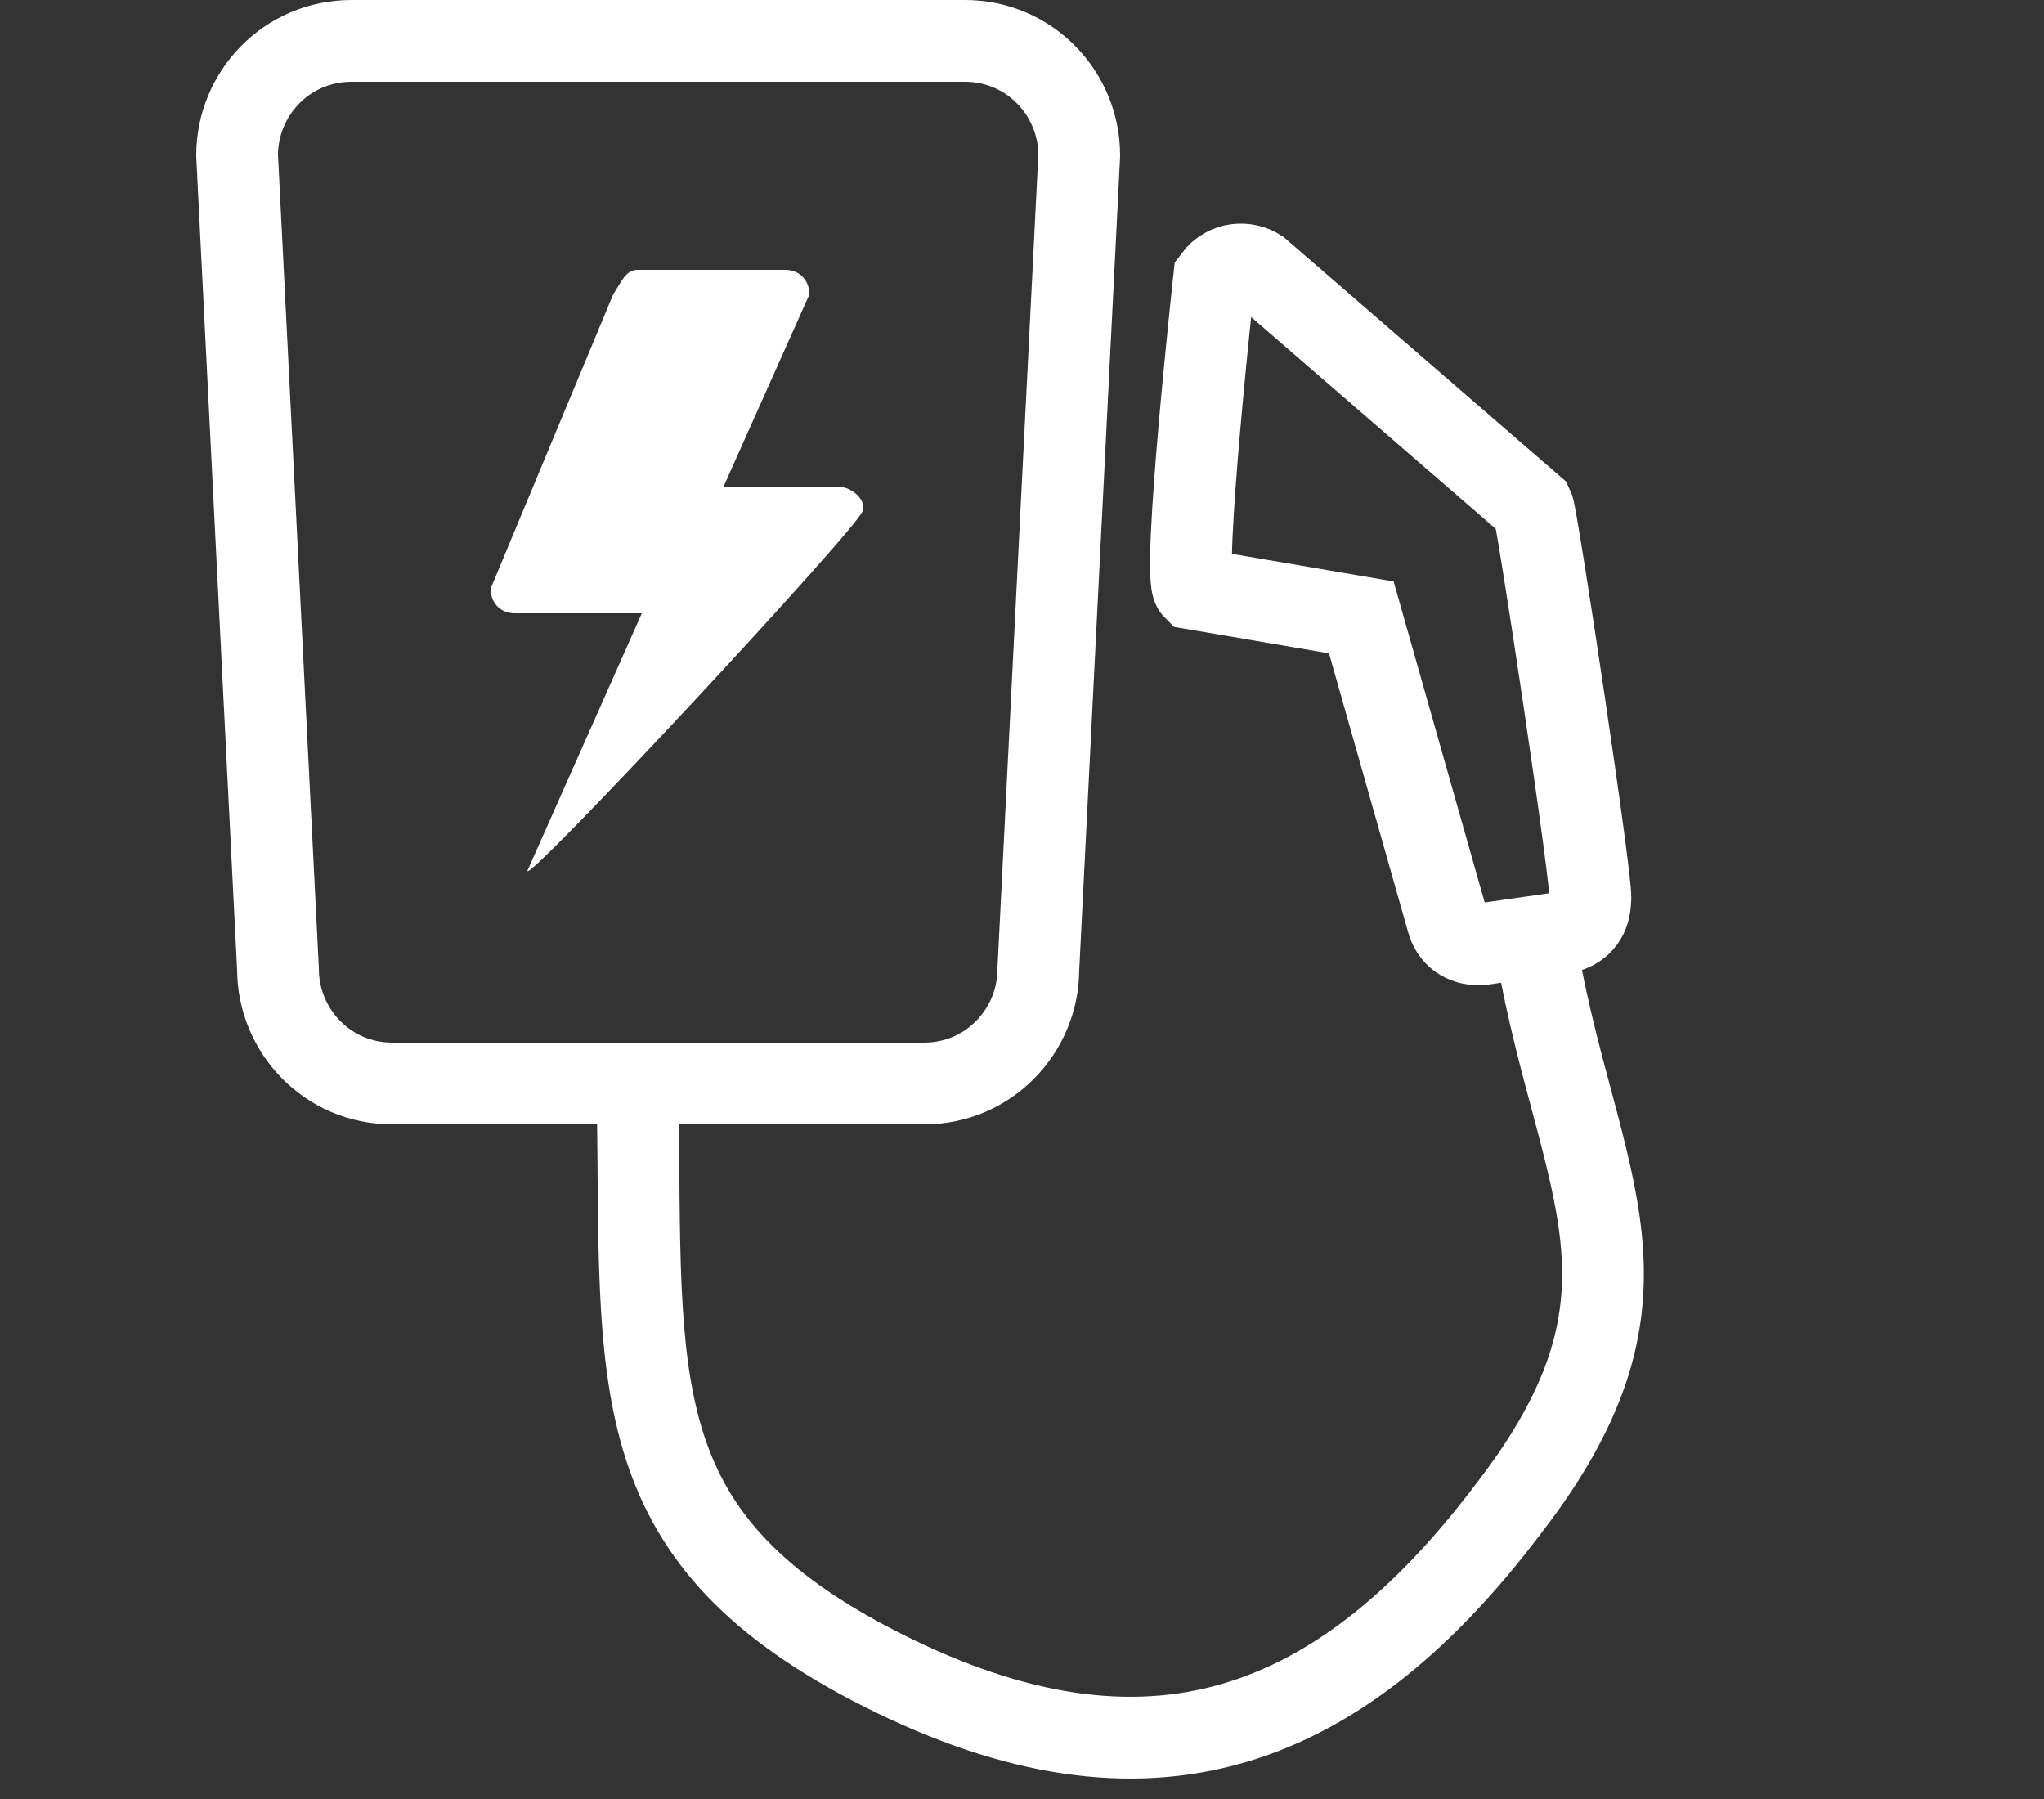
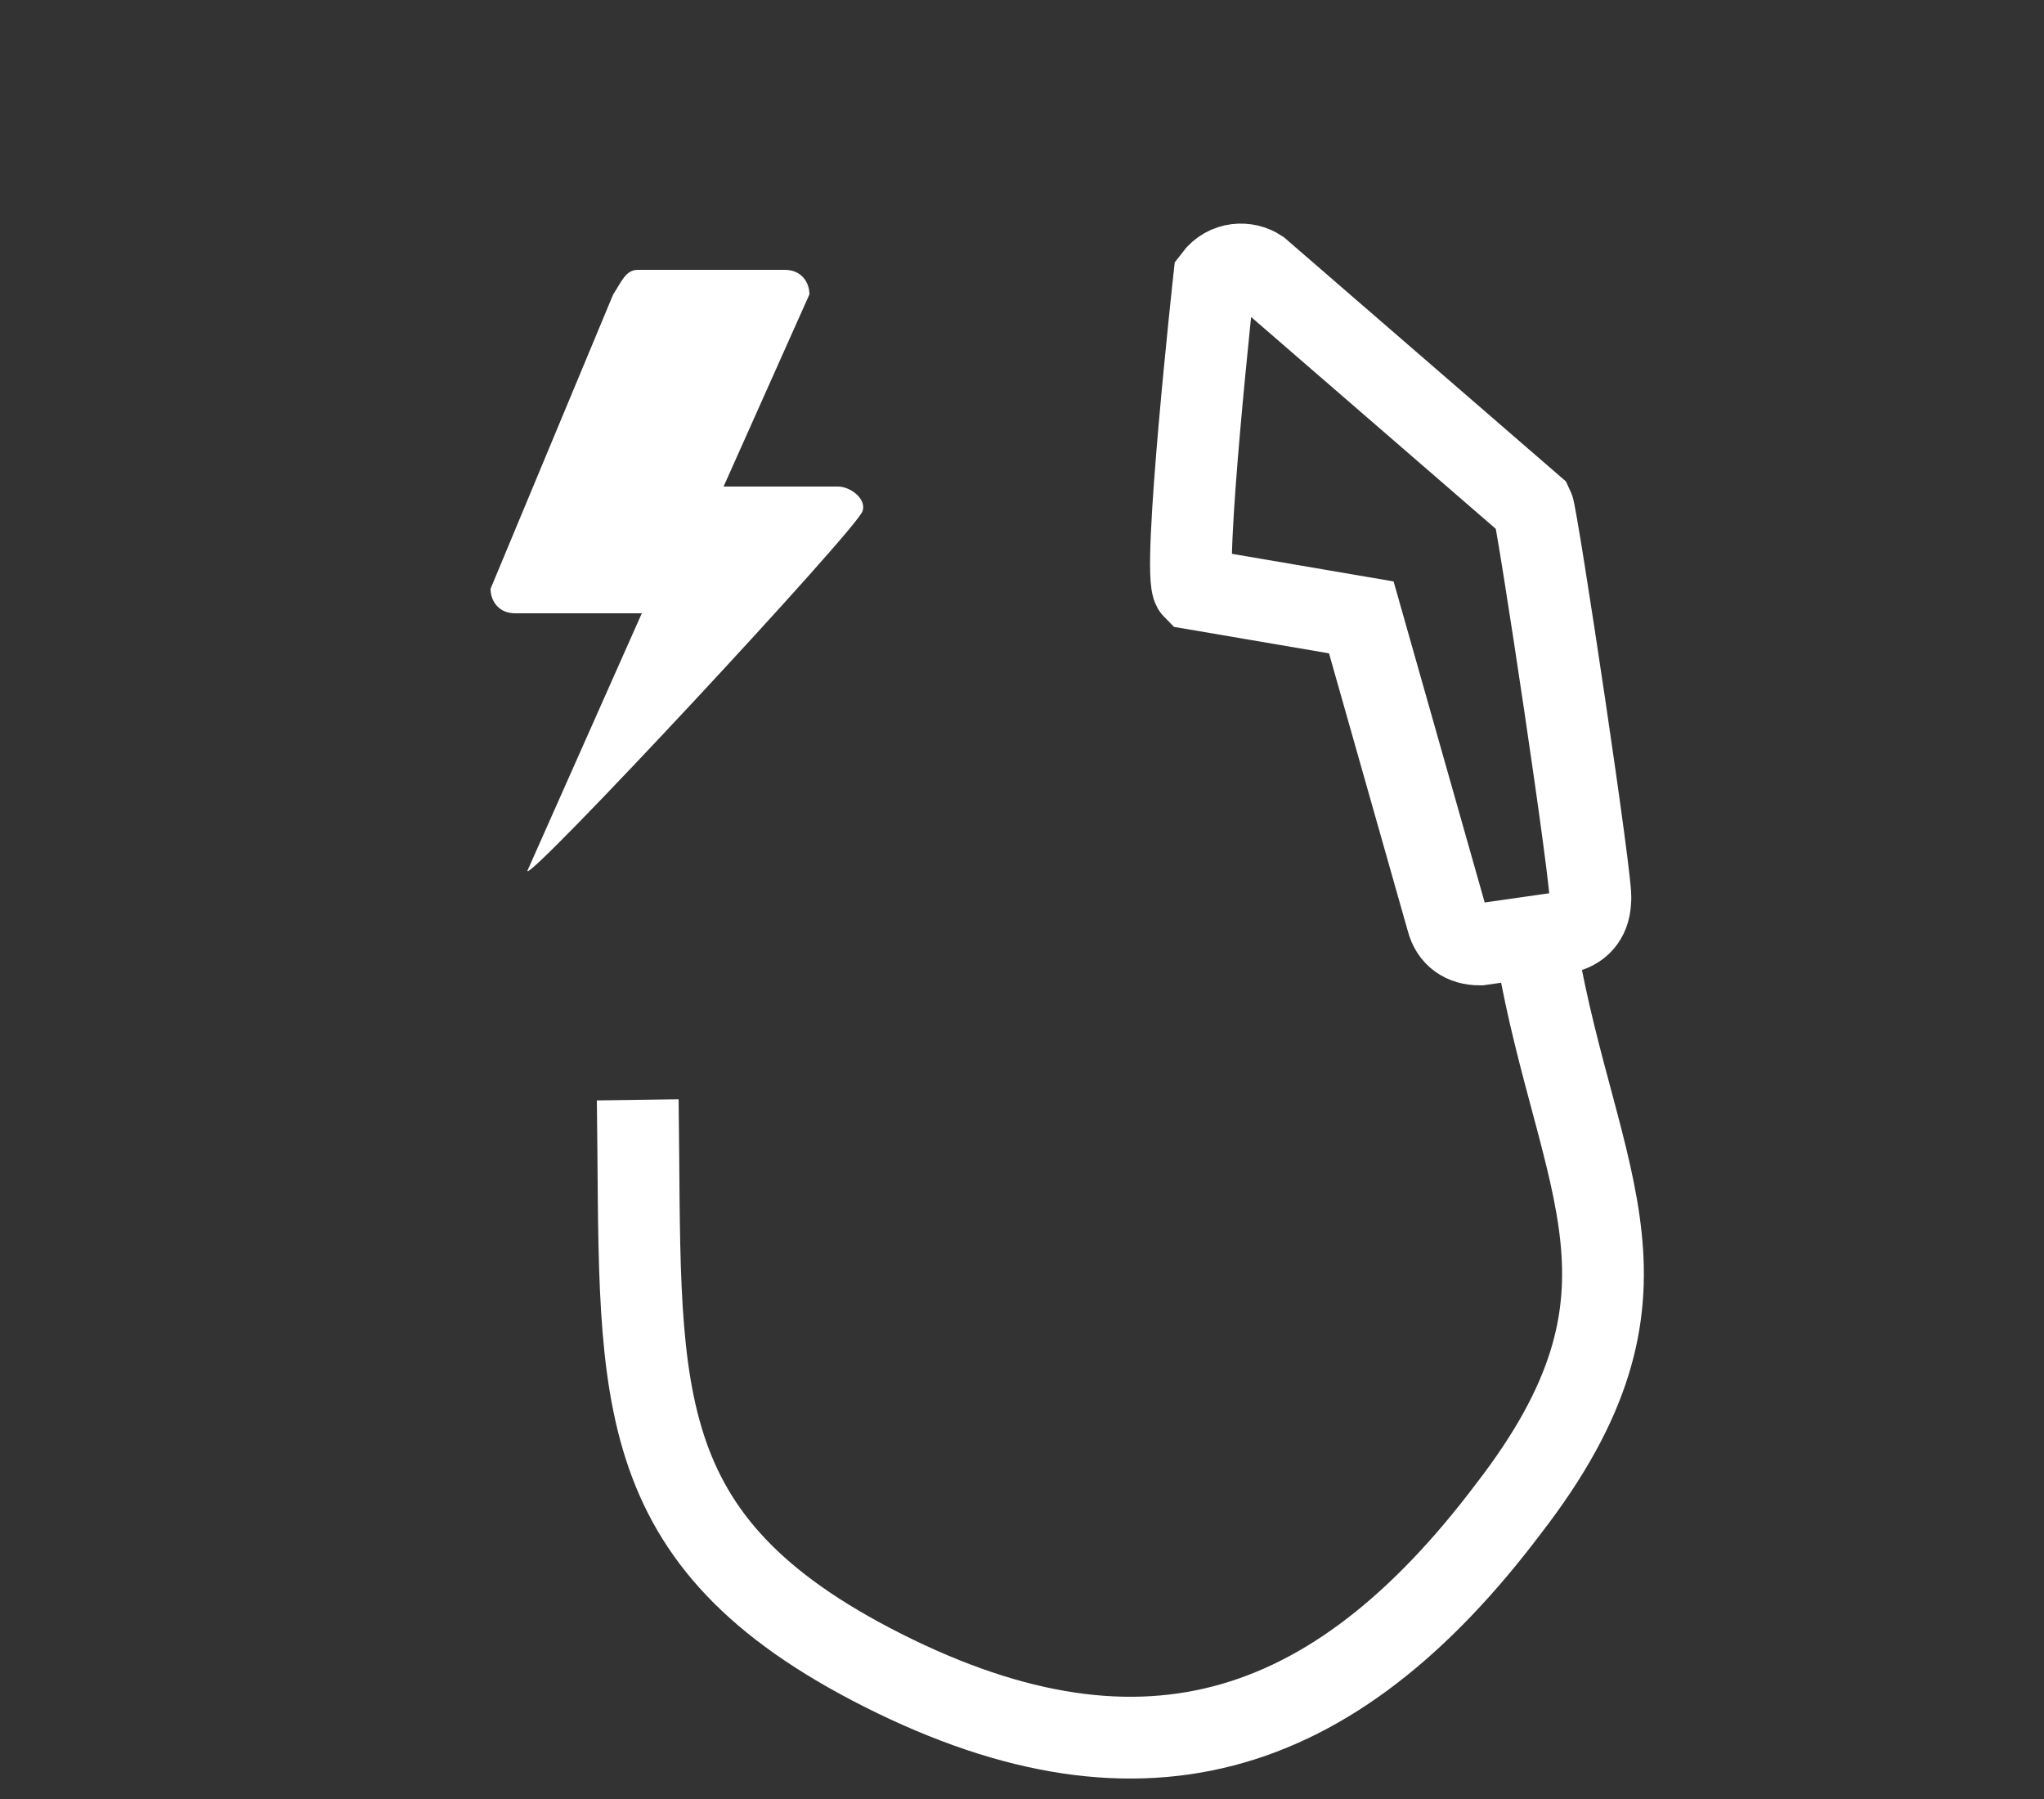
<svg xmlns="http://www.w3.org/2000/svg" version="1.1" id="Ebene_1" x="0px" y="0px" viewBox="0 0 50 44" style="enable-background:new 0 0 50 44;" xml:space="preserve">
  <rect x="0" y="0" width="50" height="44" fill="#333333" stroke="none" />
  <style type="text/css">
	.st0{fill:none;stroke:#FFFFFF;stroke-width:2;stroke-miterlimit:10;}
	.st1{fill:#FFFFFF;}
</style>
-   <path class="st0" d="M22.6,26.5h-13c-1.6,0-2.8-1.3-2.8-2.8l-1-19.9C5.8,2.3,7,1,8.6,1h15c1.6,0,2.8,1.3,2.8,2.8l-1,19.9  C25.4,25.2,24.2,26.5,22.6,26.5z" />
  <g>
    <path class="st1" d="M20.5,11.9h-2.8l2.1-4.7c0-0.3-0.2-0.6-0.6-0.6h-3.6c-0.3,0-0.4,0.3-0.6,0.6L12,14.4c0,0.3,0.2,0.6,0.6,0.6   h3.1l-2.8,6.3c0,0.3,8.1-8.4,8.2-8.8C21.2,12.2,20.8,11.9,20.5,11.9z" />
  </g>
  <path class="st0" d="M37.5,12.4l-6.7-5.8c-0.3-0.2-0.8-0.2-1.1,0.2c0,0-0.8,7.3-0.5,7.6l4.1,0.7l2.1,7.4c0.1,0.4,0.4,0.6,0.8,0.6  l2.1-0.3c0.4-0.1,0.6-0.4,0.6-0.8C39,21.9,37.6,12.6,37.5,12.4z" />
  <path class="st0" d="M37.6,23.3c1,5.7,3.4,8.3-0.7,13.6c-4.3,5.7-9.1,7.2-15.6,3.8c-6.1-3.2-5.6-6.9-5.7-13.8" />
</svg>